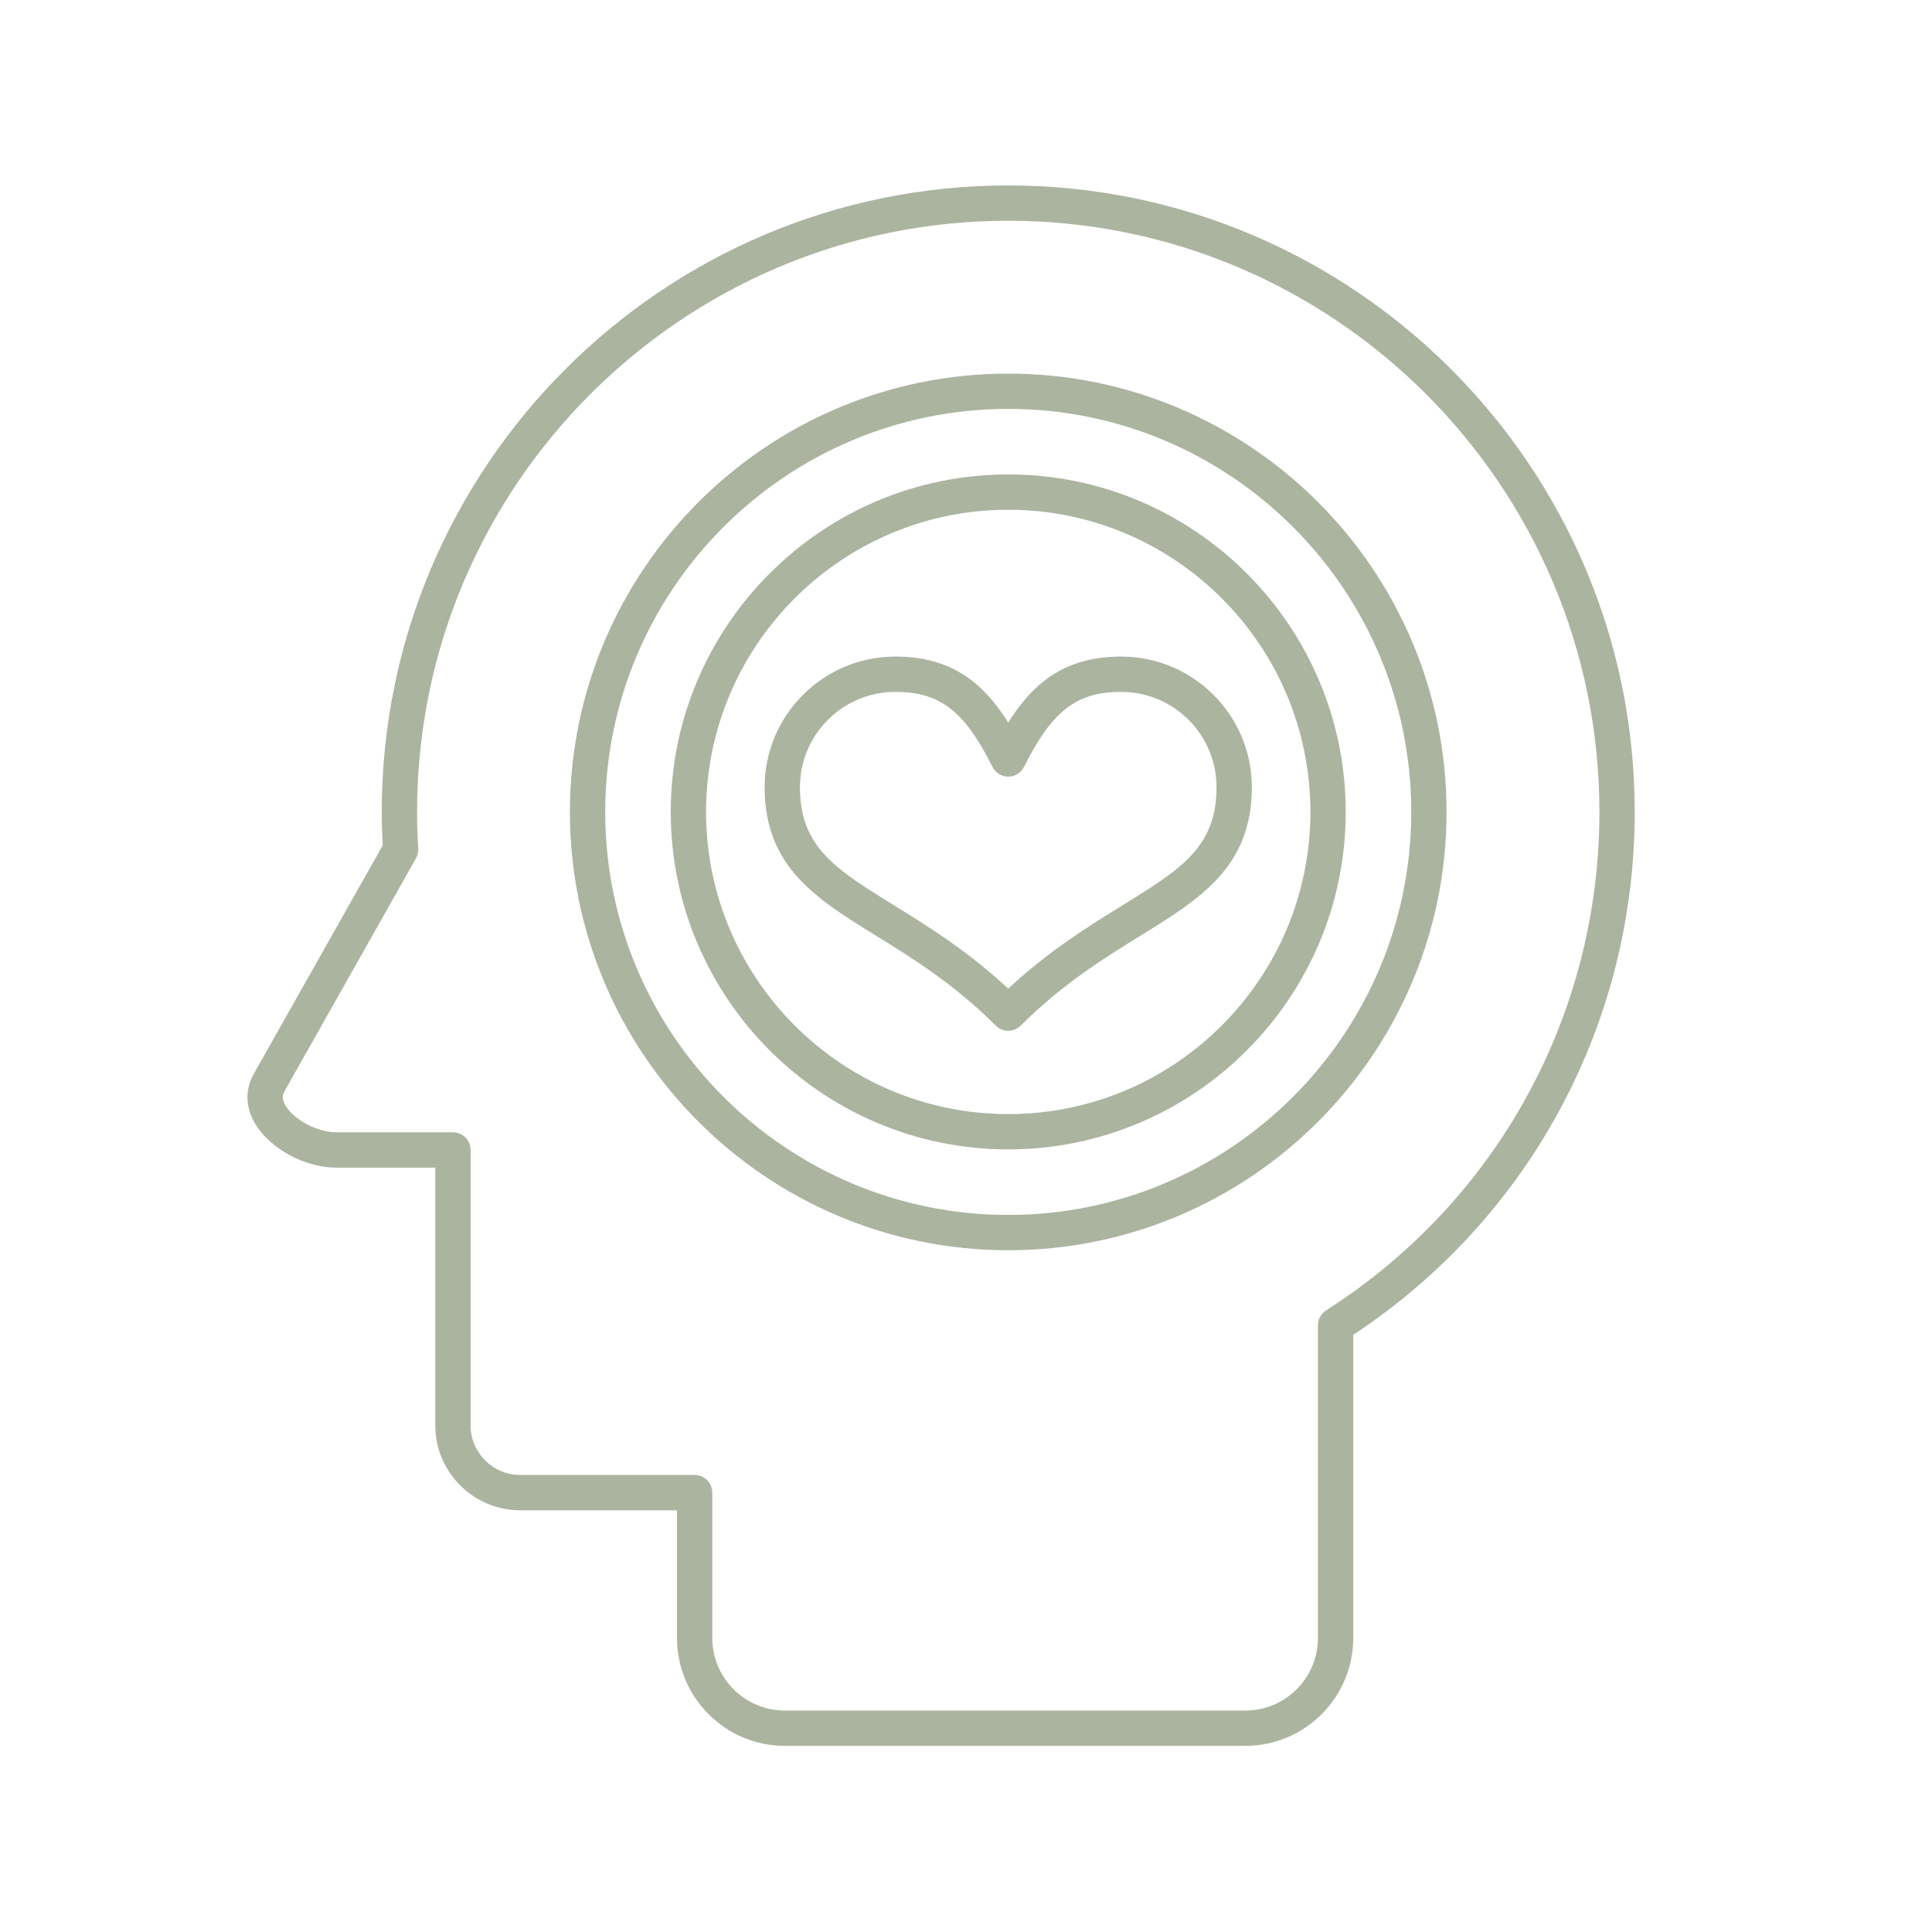
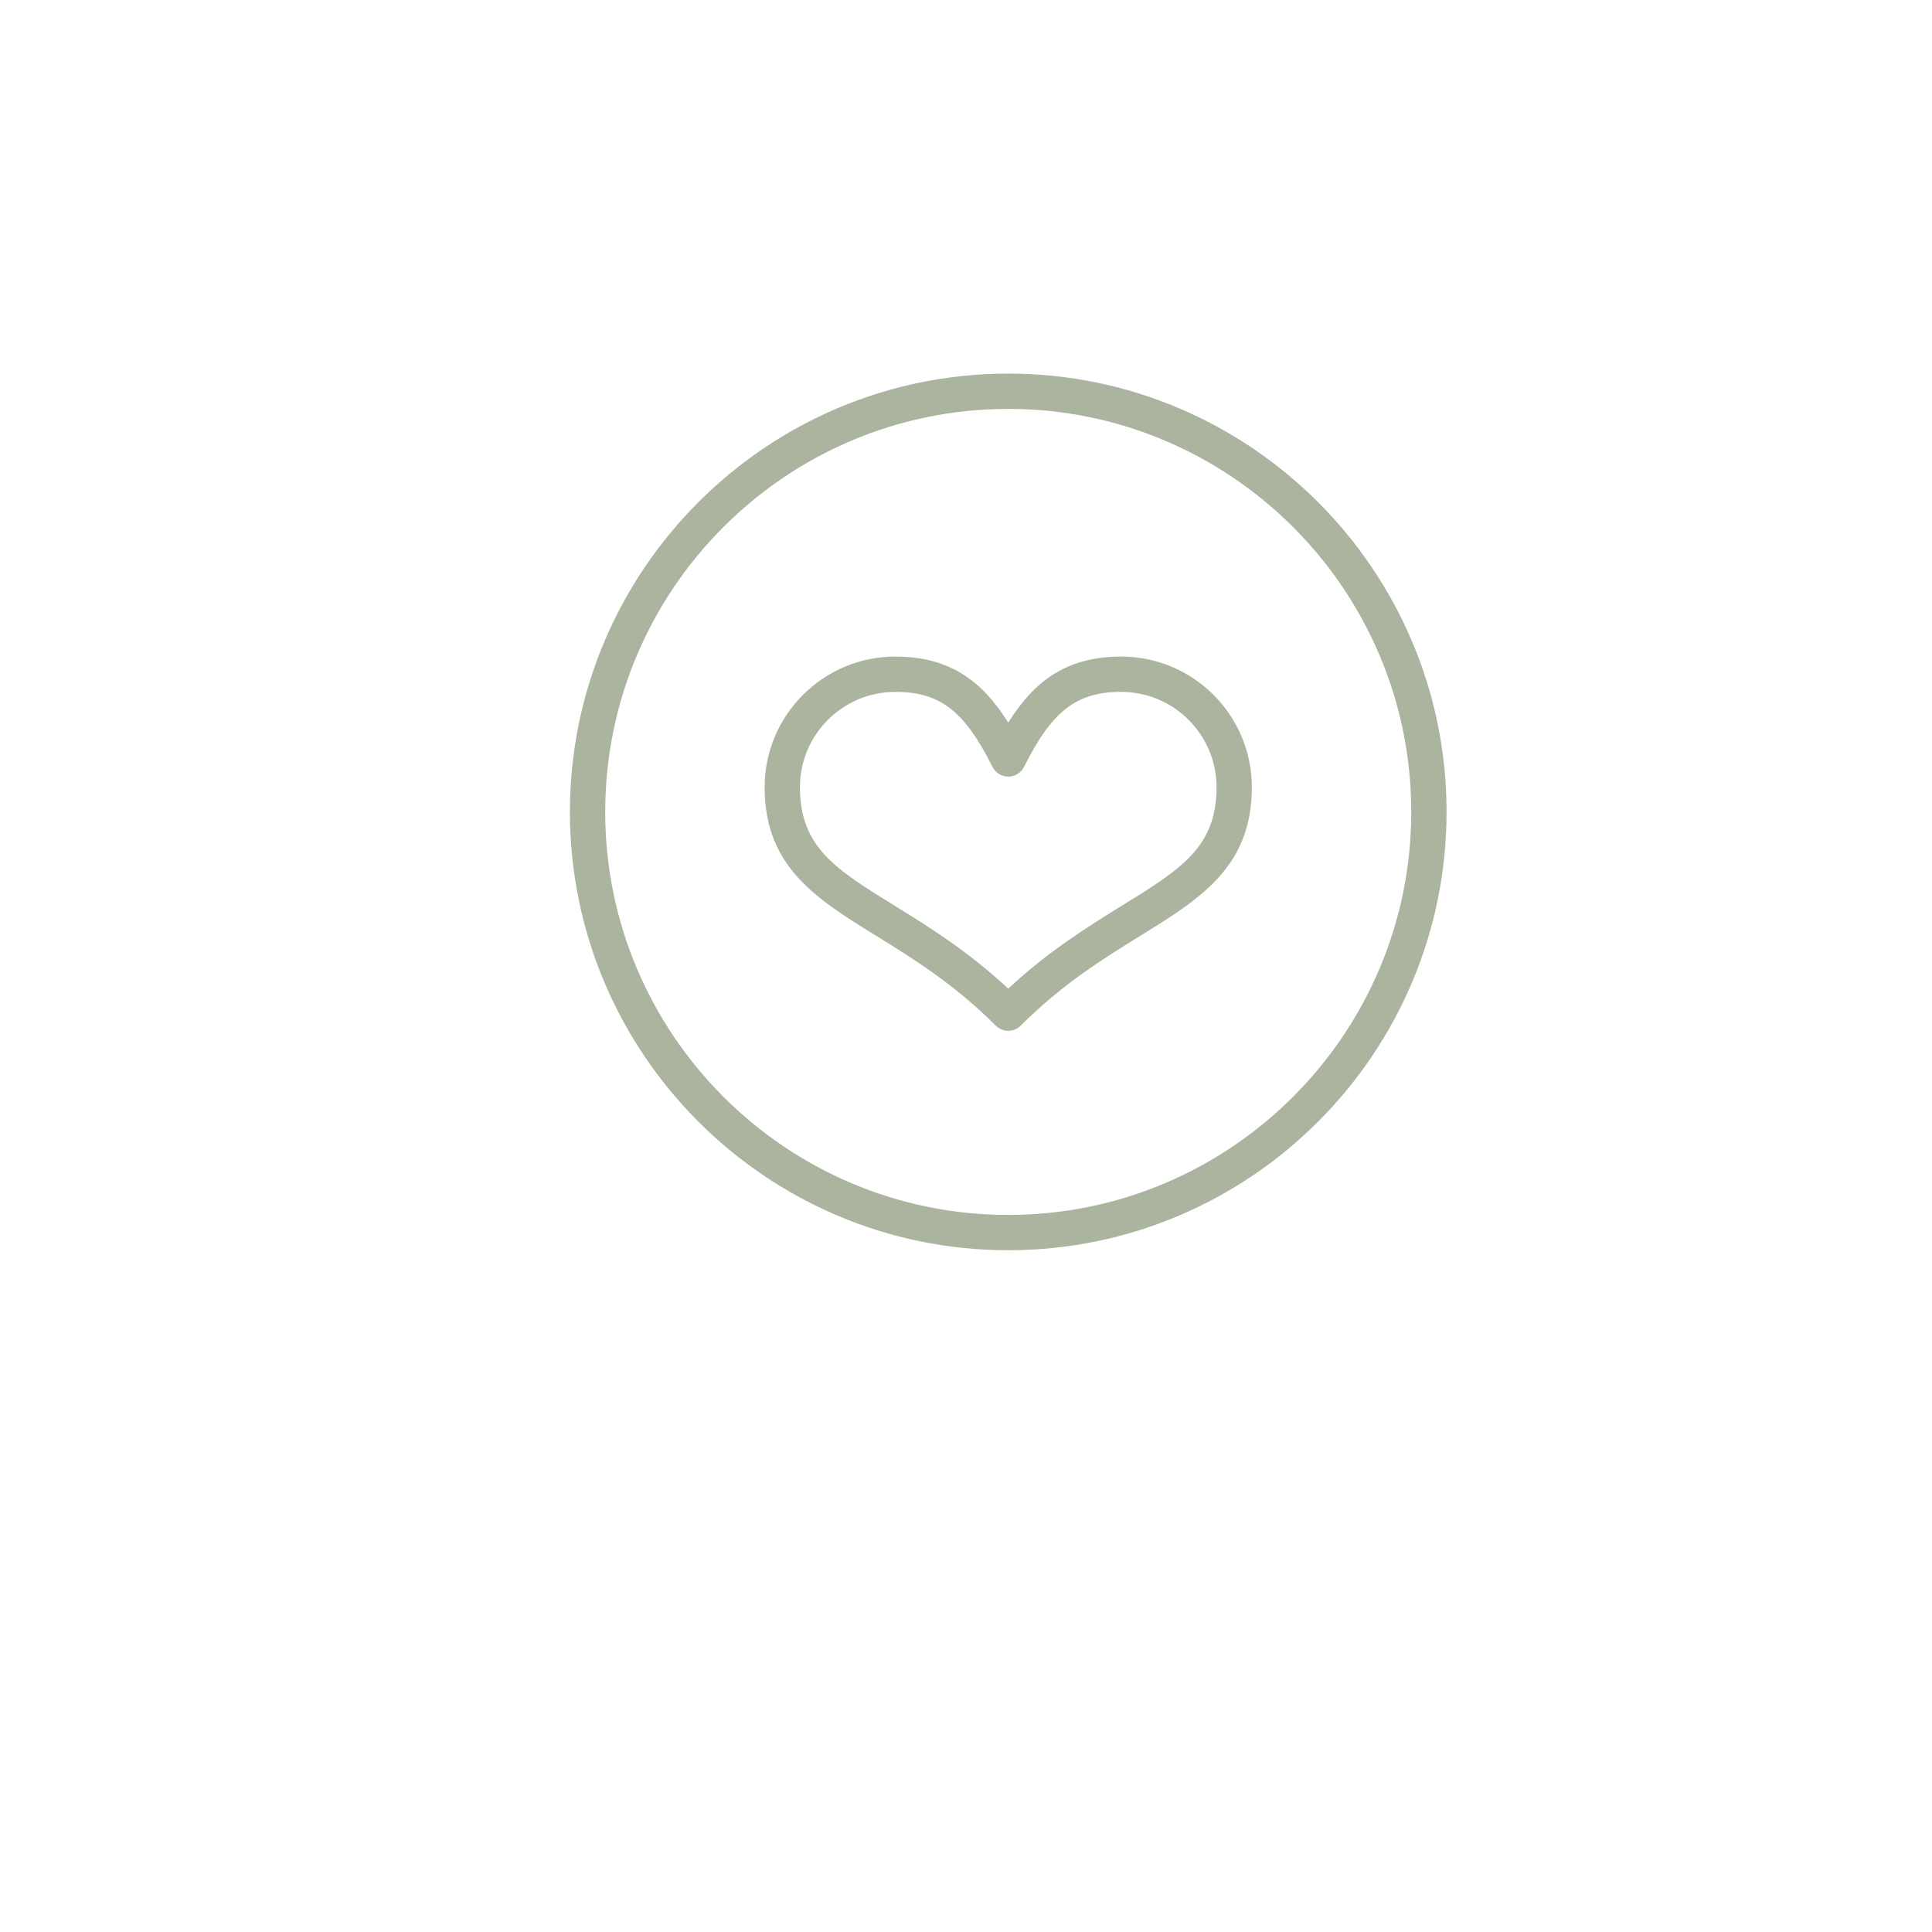
<svg xmlns="http://www.w3.org/2000/svg" width="1350" zoomAndPan="magnify" viewBox="0 0 1012.5 1012.5" height="1350" preserveAspectRatio="xMidYMid meet" version="1.0">
  <defs>
    <clipPath id="db101f8a51">
-       <path d="M 129 97.109 L 856.844 97.109 L 856.844 914.953 L 129 914.953 Z M 129 97.109 " clip-rule="nonzero" />
-     </clipPath>
+       </clipPath>
  </defs>
  <path fill="#abb49f" d="M 528.383 540.211 C 525.93 540.211 523.578 539.238 521.844 537.5 C 499.988 515.648 478.203 502.184 458.977 490.301 C 427.719 470.98 400.723 454.297 400.723 412.551 C 400.723 374.801 431.43 344.094 469.18 344.094 C 498.301 344.094 515.082 357.445 528.383 378.691 C 541.684 357.445 558.465 344.094 587.59 344.094 C 625.336 344.094 656.047 374.801 656.047 412.551 C 656.047 454.297 629.051 470.984 597.793 490.301 C 578.566 502.184 556.777 515.648 534.926 537.5 C 533.191 539.238 530.836 540.211 528.383 540.211 Z M 469.18 362.594 C 441.637 362.594 419.227 385.004 419.227 412.551 C 419.227 443.98 437.848 455.492 468.703 474.562 C 486.016 485.262 507.164 498.332 528.387 518.105 C 549.609 498.332 570.754 485.262 588.066 474.562 C 618.922 455.492 637.547 443.984 637.547 412.551 C 637.547 385.004 615.137 362.594 587.59 362.594 C 564.199 362.594 551.348 372.508 536.66 401.883 C 535.094 405.02 531.891 407 528.387 407 C 524.883 407 521.68 405.02 520.113 401.883 C 505.422 372.508 492.57 362.594 469.18 362.594 Z M 469.18 362.594 " fill-opacity="1" fill-rule="nonzero" />
  <g clip-path="url(#db101f8a51)">
-     <path fill="#abb49f" d="M 652.641 914.957 L 411.336 914.957 C 380.152 914.957 354.785 889.586 354.785 858.406 L 354.785 791.5 L 272.645 791.5 C 248.094 791.5 228.121 771.523 228.121 746.977 L 228.121 611.922 L 176.285 611.922 C 159.688 611.922 141.332 601.922 133.59 588.66 C 128.605 580.125 128.379 570.961 132.957 562.852 L 200.551 443.086 C 200.227 437.004 200.066 431.227 200.066 425.5 C 200.066 244.465 347.348 97.184 528.383 97.184 C 709.418 97.184 856.703 244.465 856.703 425.5 C 856.703 536.422 801.656 638.488 709.191 699.559 L 709.191 858.41 C 709.195 889.59 683.824 914.957 652.641 914.957 Z M 528.383 115.684 C 357.551 115.684 218.566 254.668 218.566 425.5 C 218.566 431.699 218.766 437.98 219.176 444.699 C 219.285 446.48 218.879 448.254 218 449.809 L 149.07 571.941 C 148.195 573.488 147.465 575.727 149.566 579.328 C 153.949 586.836 166.434 593.418 176.285 593.418 L 237.375 593.418 C 242.484 593.418 246.625 597.559 246.625 602.668 L 246.625 746.973 C 246.625 761.32 258.301 772.992 272.648 772.992 L 364.039 772.992 C 369.148 772.992 373.289 777.133 373.289 782.246 L 373.289 858.402 C 373.289 879.383 390.359 896.453 411.34 896.453 L 652.645 896.453 C 673.625 896.453 690.691 879.383 690.691 858.402 L 690.691 694.531 C 690.691 691.375 692.301 688.434 694.961 686.734 C 784.656 629.43 838.203 531.77 838.203 425.496 C 838.199 254.668 699.219 115.684 528.383 115.684 Z M 528.383 115.684 " fill-opacity="1" fill-rule="nonzero" />
+     <path fill="#abb49f" d="M 652.641 914.957 L 411.336 914.957 C 380.152 914.957 354.785 889.586 354.785 858.406 L 354.785 791.5 L 272.645 791.5 C 248.094 791.5 228.121 771.523 228.121 746.977 L 228.121 611.922 L 176.285 611.922 C 159.688 611.922 141.332 601.922 133.59 588.66 C 128.605 580.125 128.379 570.961 132.957 562.852 L 200.551 443.086 C 200.227 437.004 200.066 431.227 200.066 425.5 C 200.066 244.465 347.348 97.184 528.383 97.184 C 709.418 97.184 856.703 244.465 856.703 425.5 C 856.703 536.422 801.656 638.488 709.191 699.559 L 709.191 858.41 C 709.195 889.59 683.824 914.957 652.641 914.957 Z M 528.383 115.684 C 357.551 115.684 218.566 254.668 218.566 425.5 C 218.566 431.699 218.766 437.98 219.176 444.699 C 219.285 446.48 218.879 448.254 218 449.809 L 149.07 571.941 C 148.195 573.488 147.465 575.727 149.566 579.328 C 153.949 586.836 166.434 593.418 176.285 593.418 L 237.375 593.418 C 242.484 593.418 246.625 597.559 246.625 602.668 L 246.625 746.973 L 364.039 772.992 C 369.148 772.992 373.289 777.133 373.289 782.246 L 373.289 858.402 C 373.289 879.383 390.359 896.453 411.34 896.453 L 652.645 896.453 C 673.625 896.453 690.691 879.383 690.691 858.402 L 690.691 694.531 C 690.691 691.375 692.301 688.434 694.961 686.734 C 784.656 629.43 838.203 531.77 838.203 425.496 C 838.199 254.668 699.219 115.684 528.383 115.684 Z M 528.383 115.684 " fill-opacity="1" fill-rule="nonzero" />
  </g>
  <path fill="#abb49f" d="M 528.383 655.211 C 401.723 655.211 298.676 552.164 298.676 425.5 C 298.676 298.836 401.723 195.789 528.383 195.789 C 655.047 195.789 758.094 298.836 758.094 425.5 C 758.094 552.164 655.047 655.211 528.383 655.211 Z M 528.383 214.289 C 411.922 214.289 317.176 309.039 317.176 425.5 C 317.176 541.961 411.922 636.711 528.383 636.711 C 644.844 636.711 739.594 541.961 739.594 425.5 C 739.594 309.039 644.848 214.289 528.383 214.289 Z M 528.383 214.289 " fill-opacity="1" fill-rule="nonzero" />
-   <path fill="#abb49f" d="M 528.383 602.359 C 430.863 602.359 351.523 523.02 351.523 425.5 C 351.523 327.98 430.863 248.641 528.383 248.641 C 625.906 248.641 705.246 327.98 705.246 425.5 C 705.246 523.02 625.906 602.359 528.383 602.359 Z M 528.383 267.141 C 441.066 267.141 370.027 338.18 370.027 425.5 C 370.027 512.82 441.066 583.859 528.383 583.859 C 615.703 583.859 686.742 512.82 686.742 425.5 C 686.742 338.18 615.703 267.141 528.383 267.141 Z M 528.383 267.141 " fill-opacity="1" fill-rule="nonzero" />
</svg>